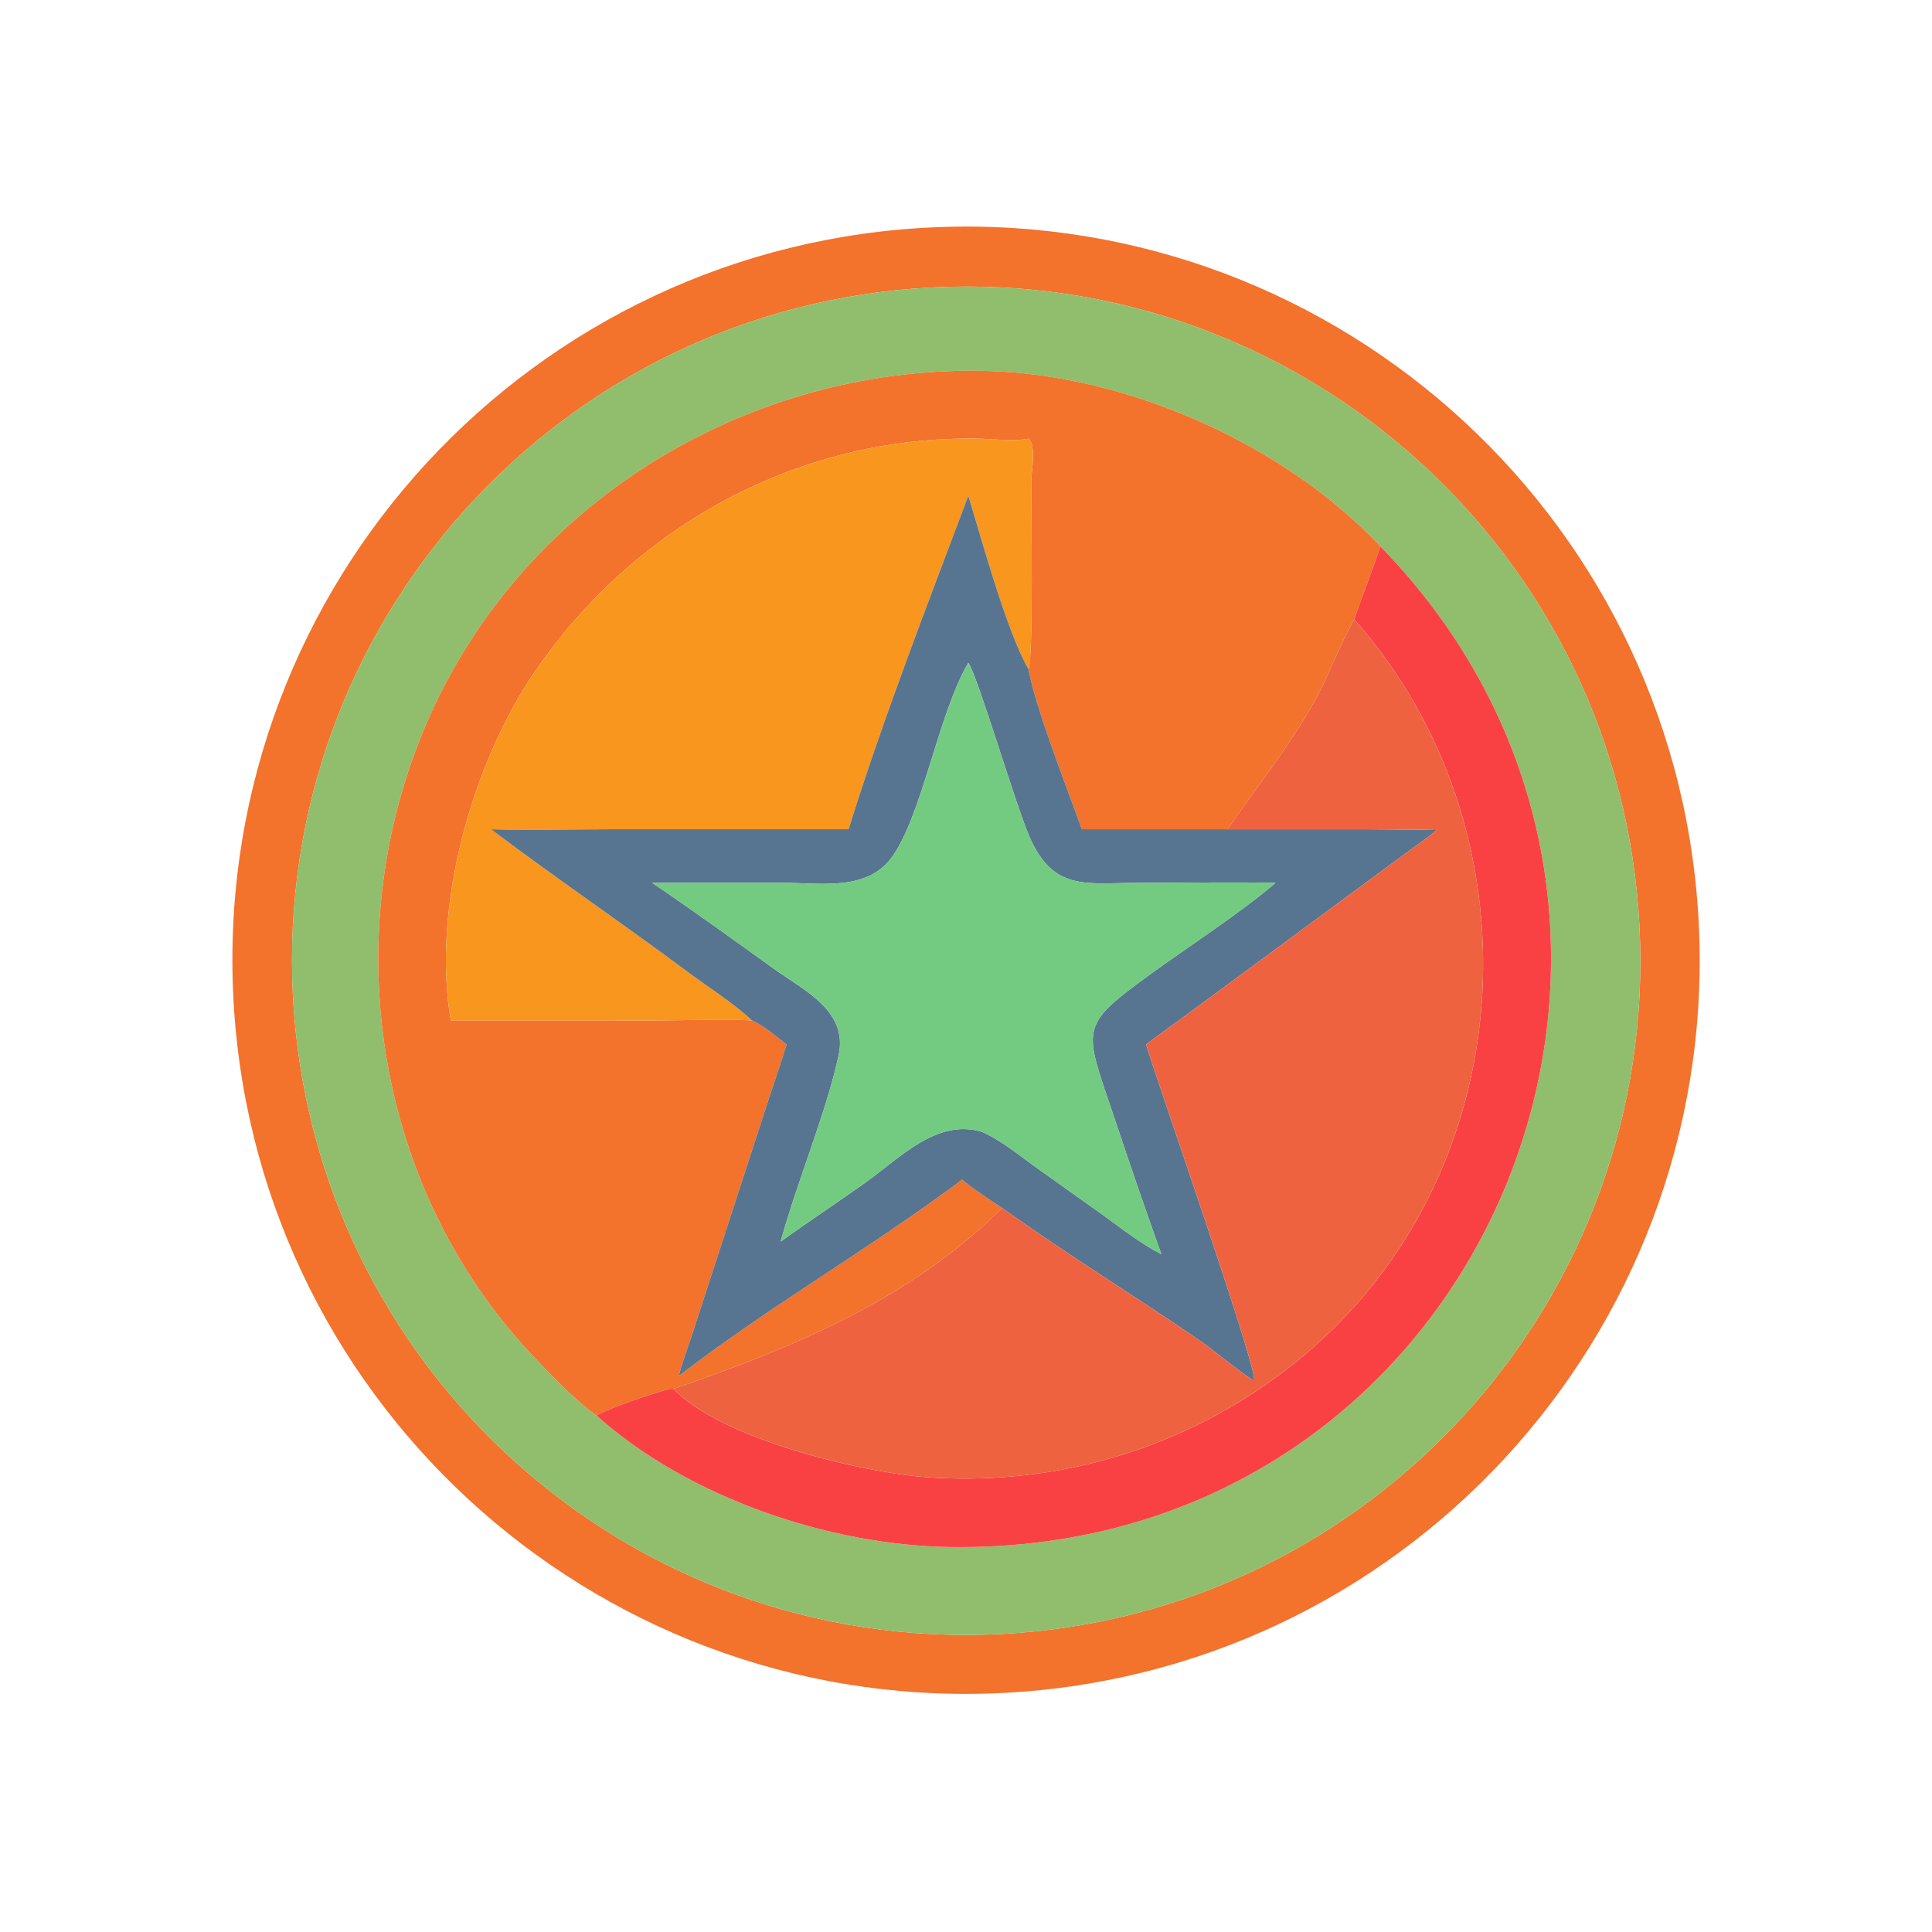
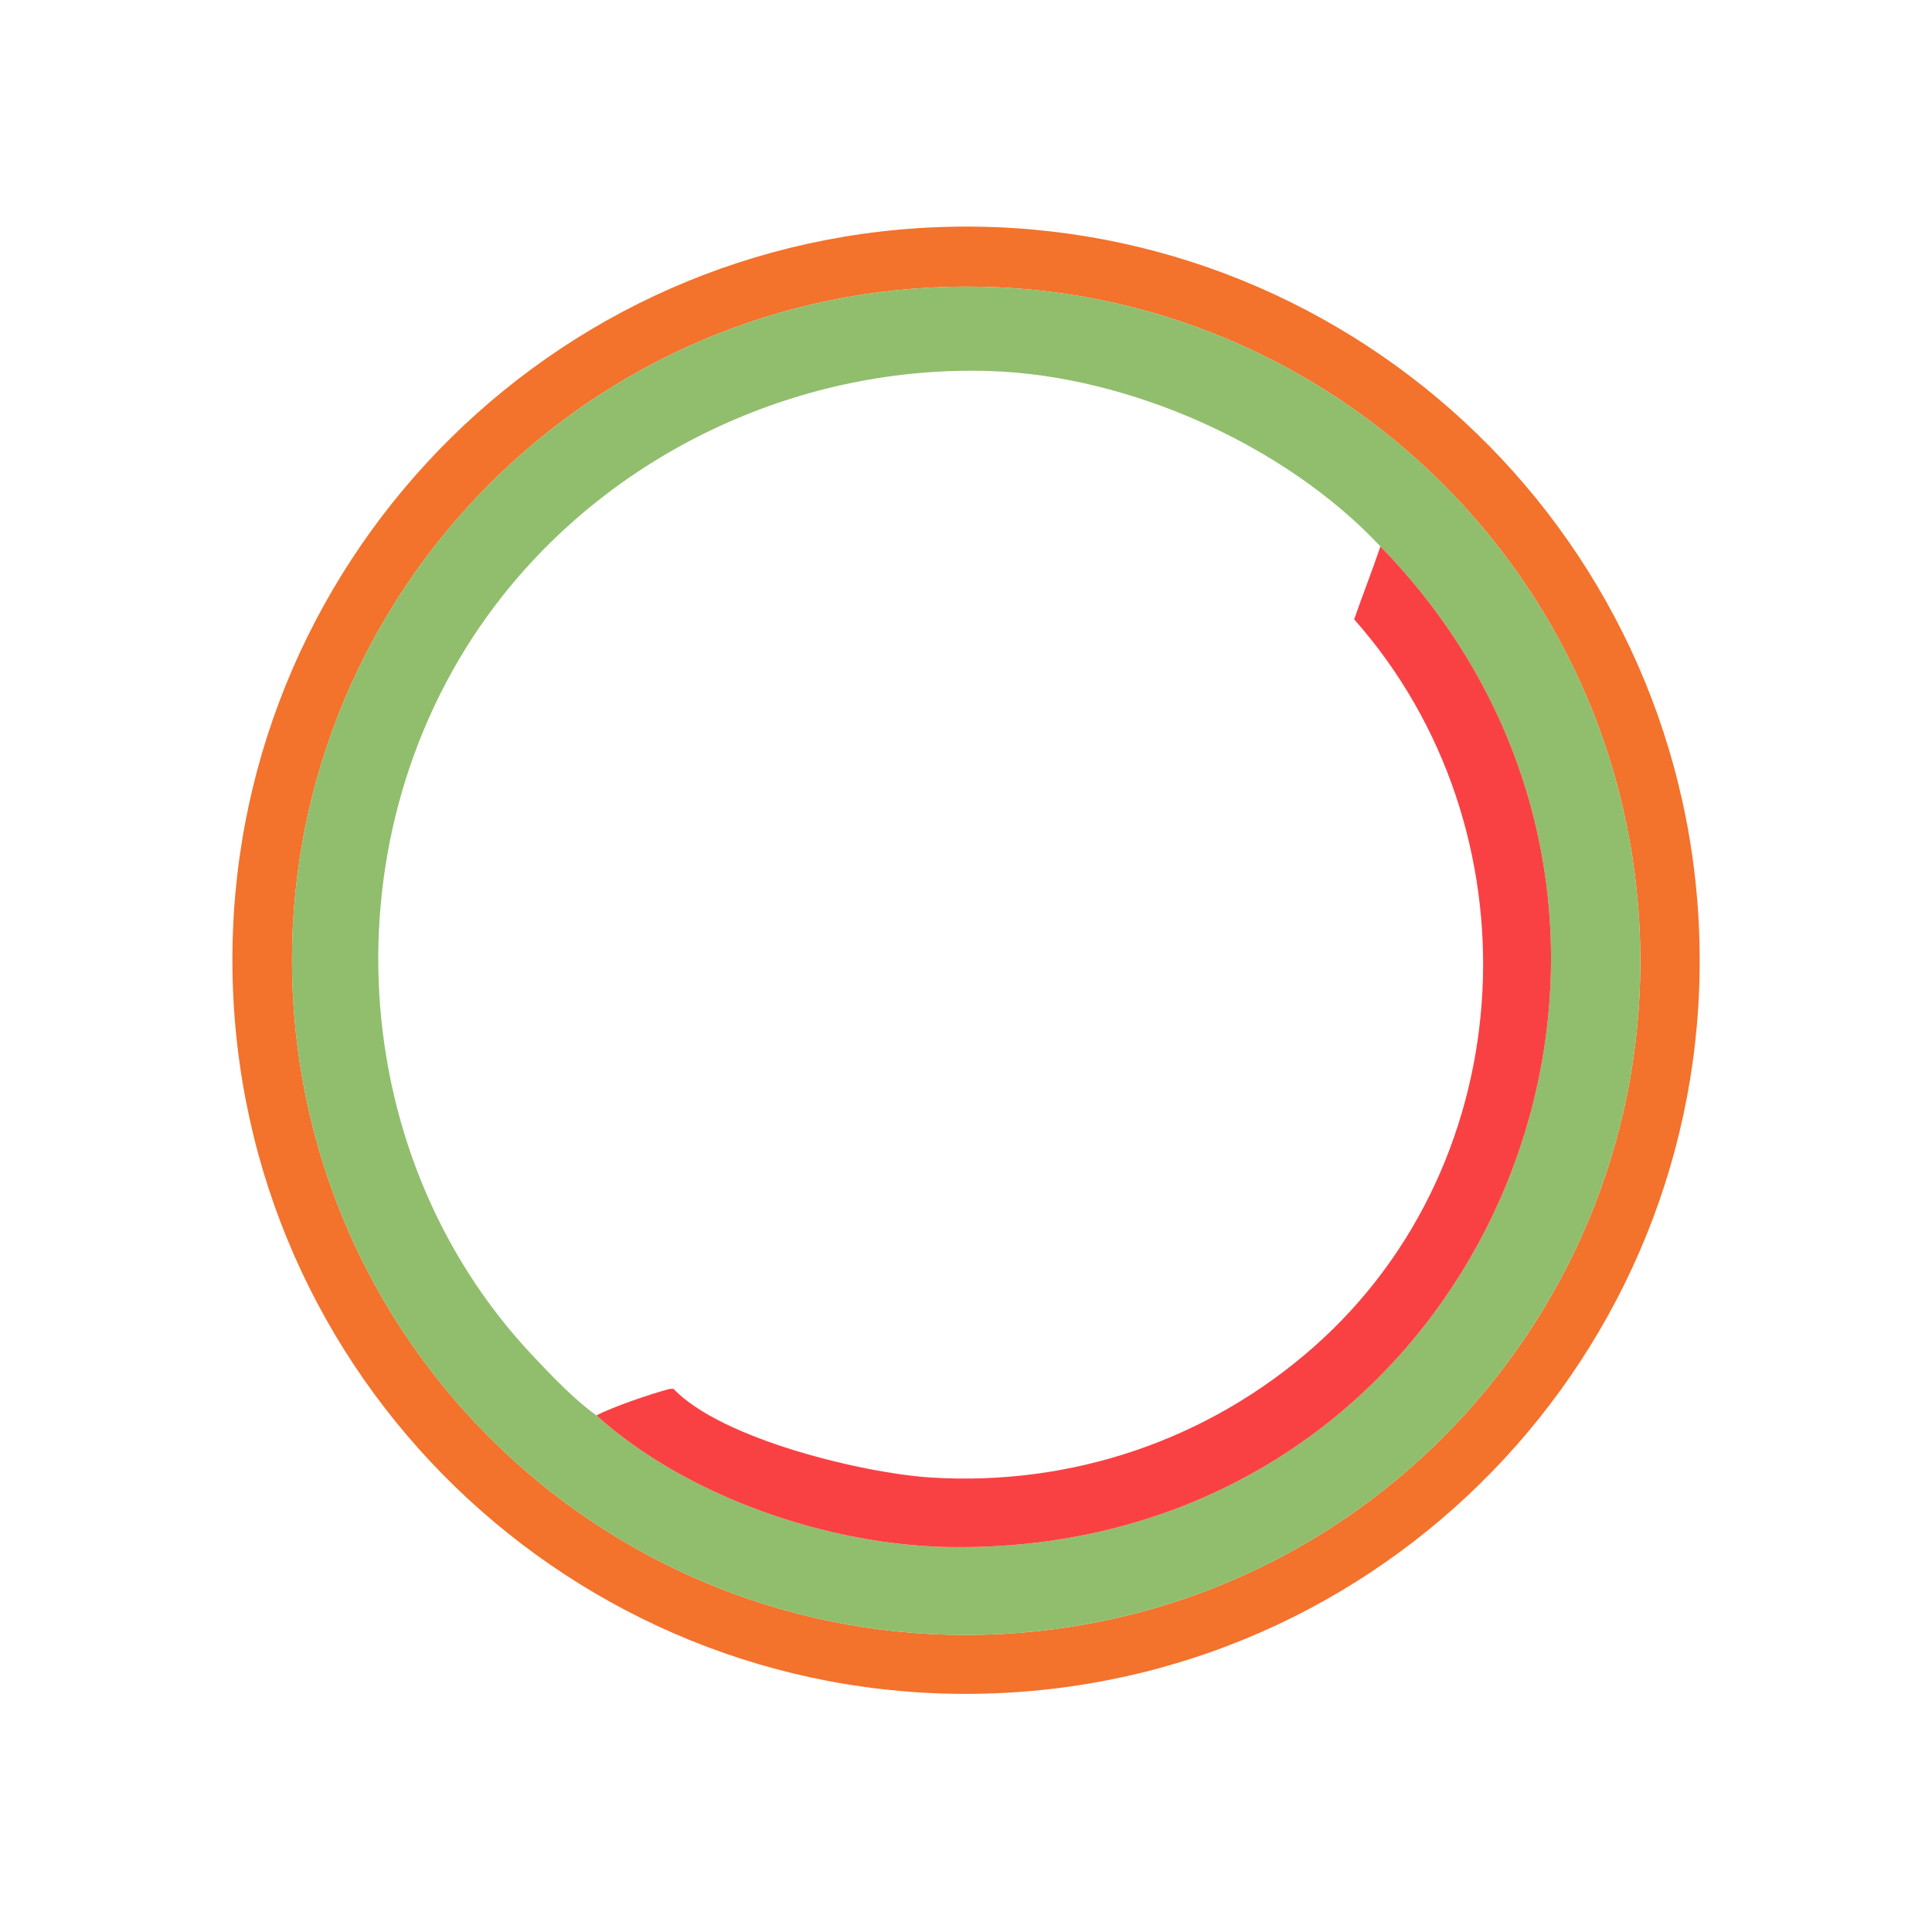
<svg xmlns="http://www.w3.org/2000/svg" width="1024" height="1024" viewBox="0 0 1024 1024">
-   <path fill="#F3722C" transform="scale(2 2)" d="M263.628 448.746C156.34 452.952 65.953 369.392 61.739 262.104C57.526 154.815 141.08 64.423 248.367 60.201C355.666 55.979 446.07 139.544 450.285 246.843C454.499 354.142 370.928 444.54 263.628 448.746ZM246.836 76.181C148.317 81.268 72.565 165.24 77.618 263.762C82.671 362.283 166.618 438.064 265.141 433.044C363.711 428.022 439.537 344.026 434.481 245.457C429.425 146.888 345.403 71.091 246.836 76.181Z" />
+   <path fill="#F3722C" transform="scale(2 2)" d="M263.628 448.746C156.34 452.952 65.953 369.392 61.739 262.104C57.526 154.815 141.08 64.423 248.367 60.201C355.666 55.979 446.07 139.544 450.285 246.843C454.499 354.142 370.928 444.54 263.628 448.746M246.836 76.181C148.317 81.268 72.565 165.24 77.618 263.762C82.671 362.283 166.618 438.064 265.141 433.044C363.711 428.022 439.537 344.026 434.481 245.457C429.425 146.888 345.403 71.091 246.836 76.181Z" />
  <path fill="#90BE6D" transform="scale(2 2)" d="M265.141 433.044C166.618 438.064 82.671 362.283 77.618 263.762C72.565 165.24 148.317 81.268 246.836 76.181C345.403 71.091 429.425 146.888 434.481 245.457C439.537 344.026 363.711 428.022 265.141 433.044ZM365.827 144.806C340.469 117.786 299.053 99.514 262.374 98.331C212.869 96.734 164.18 118.884 133.35 157.701C86.575 216.596 89.488 304.621 141.321 359.427C146.422 364.822 152.028 370.752 158.054 375.1C182.188 396.814 219.749 409.491 251.583 409.982C393.831 412.18 462.943 244.613 365.827 144.806Z" />
-   <path fill="#F3722C" transform="scale(2 2)" d="M272.554 116.253C268.116 117.091 263.609 116.315 259.125 116.245C211.837 115.502 168.18 139.185 141.569 178.268C125.051 202.527 114.317 240.772 119.462 270.414L173.22 270.427C181.856 270.427 190.654 270.007 199.269 270.414C202.68 272.031 205.519 274.486 208.458 276.816C206.508 283.064 204.331 289.243 202.336 295.479L183.296 354.029C182.136 357.529 180.774 361.097 179.865 364.665C202.104 347.515 226.455 333.346 249.171 316.861C251.067 315.485 253.148 314.148 254.899 312.596C258.286 315.341 261.916 317.727 265.563 320.106C241.574 344.13 210.168 357.172 178.48 368.058L177.529 368.058C172.729 369.297 162.416 372.814 158.054 375.1C152.028 370.752 146.422 364.822 141.321 359.427C89.488 304.621 86.575 216.596 133.35 157.701C164.18 118.884 212.869 96.734 262.374 98.331C299.053 99.514 340.469 117.786 365.827 144.806C363.624 151.298 361.125 157.665 358.861 164.129L358.861 164.129L358.703 164.405C354.716 171.495 352.097 179.285 348.038 186.39C340.856 198.963 333.212 208.205 325.306 219.759L286.715 219.759C282.877 209.091 274.414 187.6 272.554 177.318C273.915 174.034 273.263 134.987 273.288 127.623C273.298 124.841 274.755 118.131 272.554 116.253Z" />
-   <path fill="#F8961E" transform="scale(2 2)" d="M119.462 270.414C114.317 240.772 125.051 202.527 141.569 178.268C168.18 139.185 211.837 115.502 259.125 116.245C263.609 116.315 268.116 117.091 272.554 116.253C274.755 118.131 273.298 124.841 273.288 127.623C273.263 134.987 273.915 174.034 272.554 177.318C266.737 167.26 260.133 142.804 256.615 131.381C246.056 159.428 233.75 191.158 224.885 219.759L162.078 219.763C151.459 219.767 140.723 220.098 130.118 219.759C147.162 232.614 164.861 244.619 181.981 257.383C187.702 261.648 194.046 265.57 199.269 270.414C190.654 270.007 181.856 270.427 173.22 270.427L119.462 270.414Z" />
-   <path fill="#577590" transform="scale(2 2)" d="M256.615 131.381C260.133 142.804 266.737 167.26 272.554 177.318C274.414 187.6 282.877 209.091 286.715 219.759L325.306 219.759L362.218 219.766C368.423 219.767 374.709 219.985 380.905 219.759C378.802 221.726 376.344 223.345 374.019 225.037L315.175 268.401C311.397 271.241 307.433 273.901 303.72 276.816C306.904 287.262 332.837 361.379 332.39 365.792C331.17 365.7 320.733 357.174 318.348 355.533C300.904 343.523 282.761 332.486 265.563 320.106C261.916 317.727 258.286 315.341 254.899 312.596C253.148 314.148 251.067 315.485 249.171 316.861C226.455 333.346 202.104 347.515 179.865 364.665C180.774 361.097 182.136 357.529 183.296 354.029L202.336 295.479C204.331 289.243 206.508 283.064 208.458 276.816C205.519 274.486 202.68 272.031 199.269 270.414C194.046 265.57 187.702 261.648 181.981 257.383C164.861 244.619 147.162 232.614 130.118 219.759C140.723 220.098 151.459 219.767 162.078 219.763L224.885 219.759C233.75 191.158 246.056 159.428 256.615 131.381ZM256.615 175.662C248.697 189.024 244.261 216.616 236.22 227.351C229.542 236.267 217.325 233.956 207.62 233.96L172.847 233.963C183.709 241.313 194.402 249.05 205.05 256.707C212.936 262.378 224.809 267.845 222.257 279.633C218.938 294.961 211.231 313.161 206.884 329.023C214.123 323.841 221.538 318.911 228.811 313.773C238.503 306.925 248.105 296.347 260.255 299.95C265.248 302.204 269.609 305.778 274.027 308.98L292.042 321.806C297.087 325.435 302.248 329.548 307.783 332.403C303.405 320.231 299.247 307.996 295.129 295.733C287.254 272.282 285.746 272.108 304.521 258.424C314.743 250.973 328.767 241.933 338.027 233.963C325.686 233.718 313.298 233.973 300.95 233.978C287.971 233.984 279.267 236.184 272.981 222.13C269.288 213.876 259.156 179.275 256.615 175.662Z" />
  <path fill="#F94144" transform="scale(2 2)" d="M365.827 144.806C462.943 244.613 393.831 412.18 251.583 409.982C219.749 409.491 182.188 396.814 158.054 375.1C162.416 372.814 172.729 369.297 177.529 368.058L178.48 368.058C191.284 381.476 228.995 390.456 246.73 391.559C284.054 393.881 320.263 381.588 348.203 356.91C404.016 307.613 407.902 219.466 358.861 164.129L358.861 164.129C361.125 157.665 363.624 151.298 365.827 144.806Z" />
-   <path fill="#EF6240" transform="scale(2 2)" d="M325.306 219.759C333.212 208.205 340.856 198.963 348.038 186.39C352.097 179.285 354.716 171.495 358.703 164.405L358.861 164.129C407.902 219.466 404.016 307.613 348.203 356.91C320.263 381.588 284.054 393.881 246.73 391.559C228.995 390.456 191.284 381.476 178.48 368.058C210.168 357.172 241.574 344.13 265.563 320.106C282.761 332.486 300.904 343.523 318.348 355.533C320.733 357.174 331.17 365.7 332.39 365.792C332.837 361.379 306.904 287.262 303.72 276.816C307.433 273.901 311.397 271.241 315.175 268.401L374.019 225.037C376.344 223.345 378.802 221.726 380.905 219.759C374.709 219.985 368.423 219.767 362.218 219.766L325.306 219.759Z" />
-   <path fill="#73CB81" transform="scale(2 2)" d="M172.847 233.963L207.62 233.96C217.325 233.956 229.542 236.267 236.22 227.351C244.261 216.616 248.697 189.024 256.615 175.662C259.156 179.275 269.288 213.876 272.981 222.13C279.267 236.184 287.971 233.984 300.95 233.978C313.298 233.973 325.686 233.718 338.027 233.963C328.767 241.933 314.743 250.973 304.521 258.424C285.746 272.108 287.254 272.282 295.129 295.733C299.247 307.996 303.405 320.231 307.783 332.403C302.248 329.548 297.087 325.435 292.042 321.806L274.027 308.98C269.609 305.778 265.248 302.204 260.255 299.95C248.105 296.347 238.503 306.925 228.811 313.773C221.538 318.911 214.123 323.841 206.884 329.023C211.231 313.161 218.938 294.961 222.257 279.633C224.809 267.845 212.936 262.378 205.05 256.707C194.402 249.05 183.709 241.313 172.847 233.963Z" />
</svg>